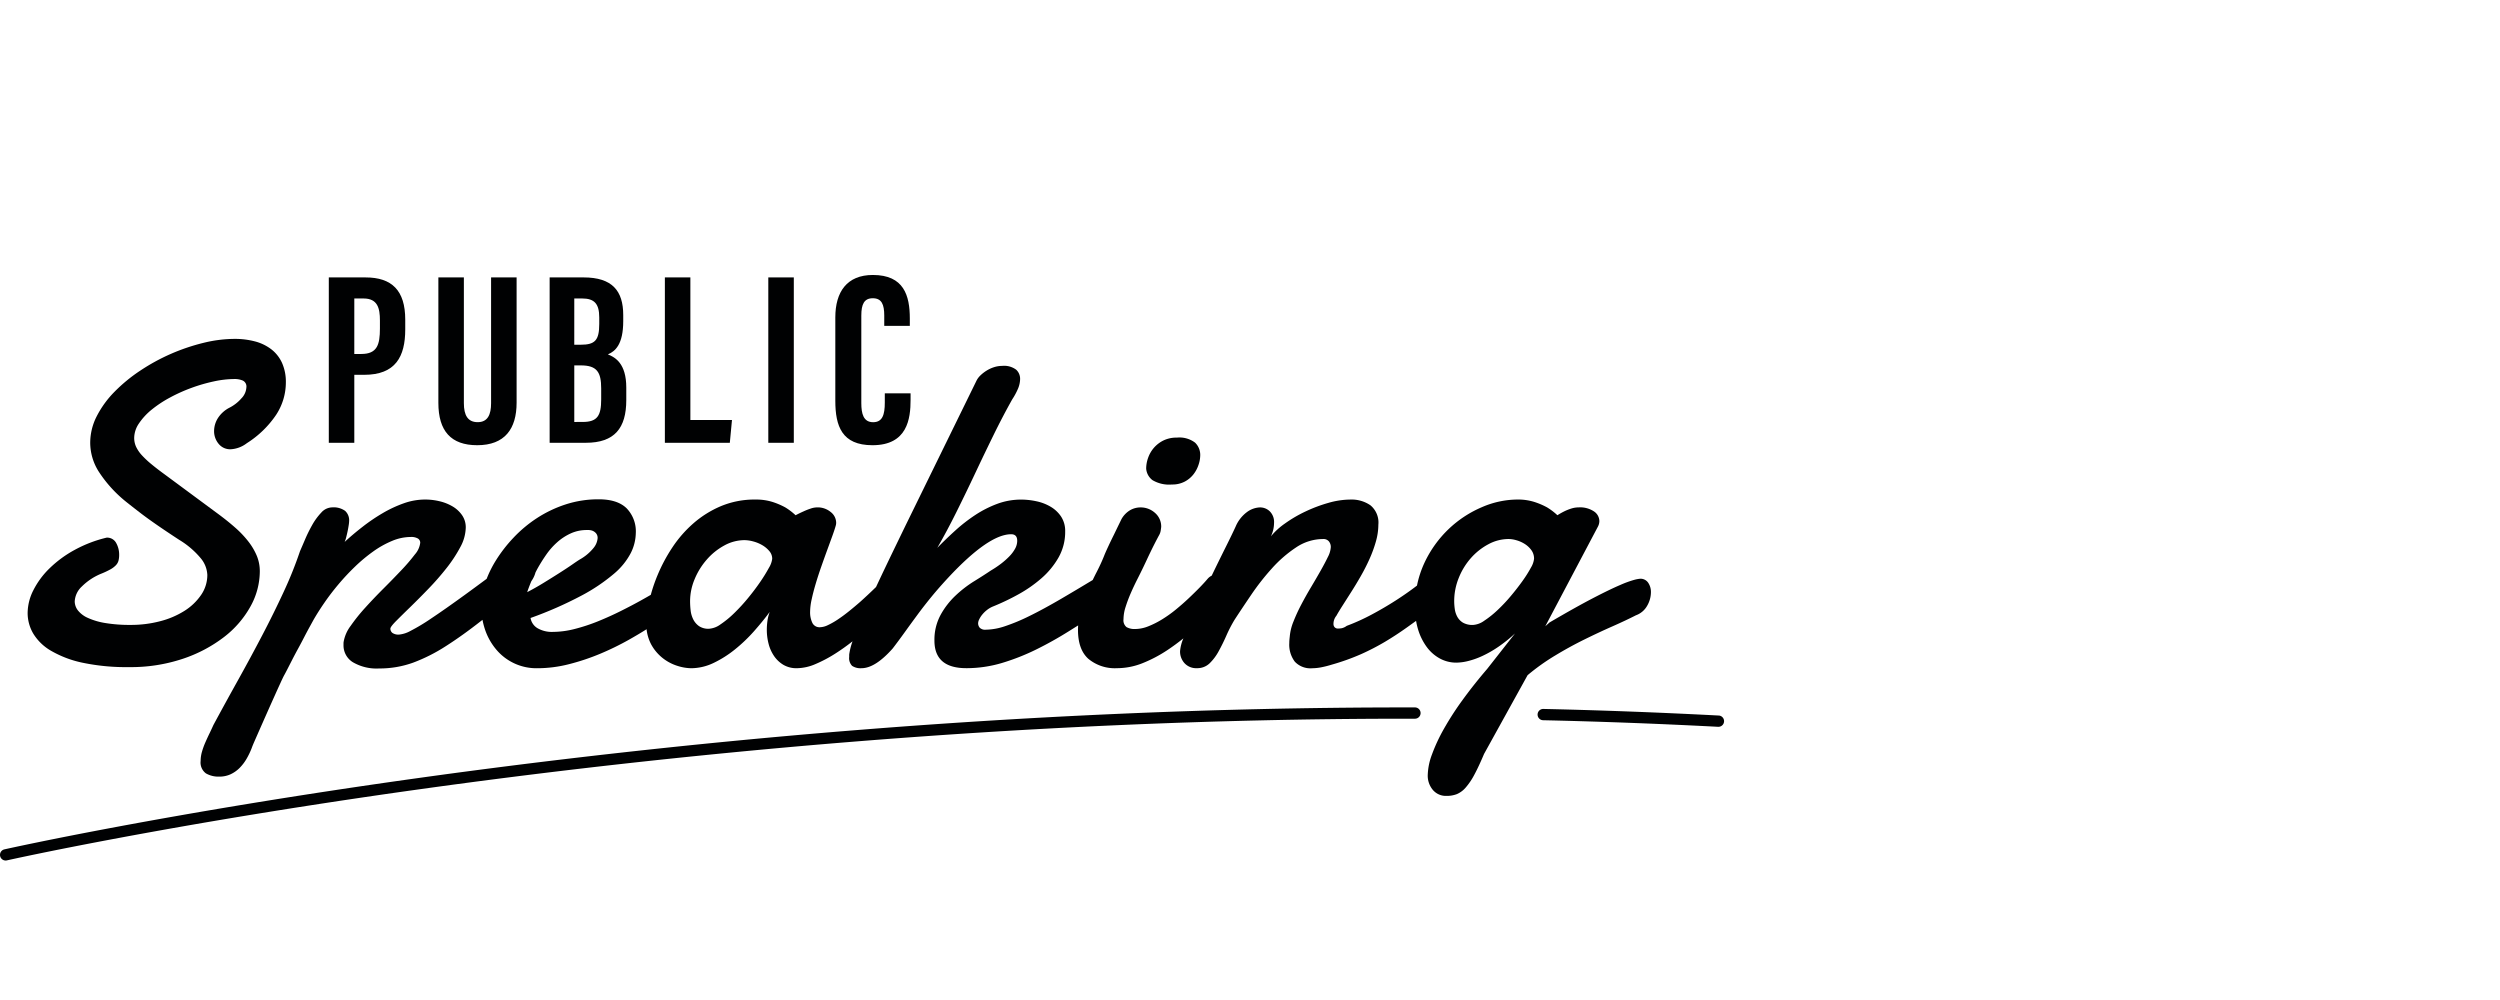
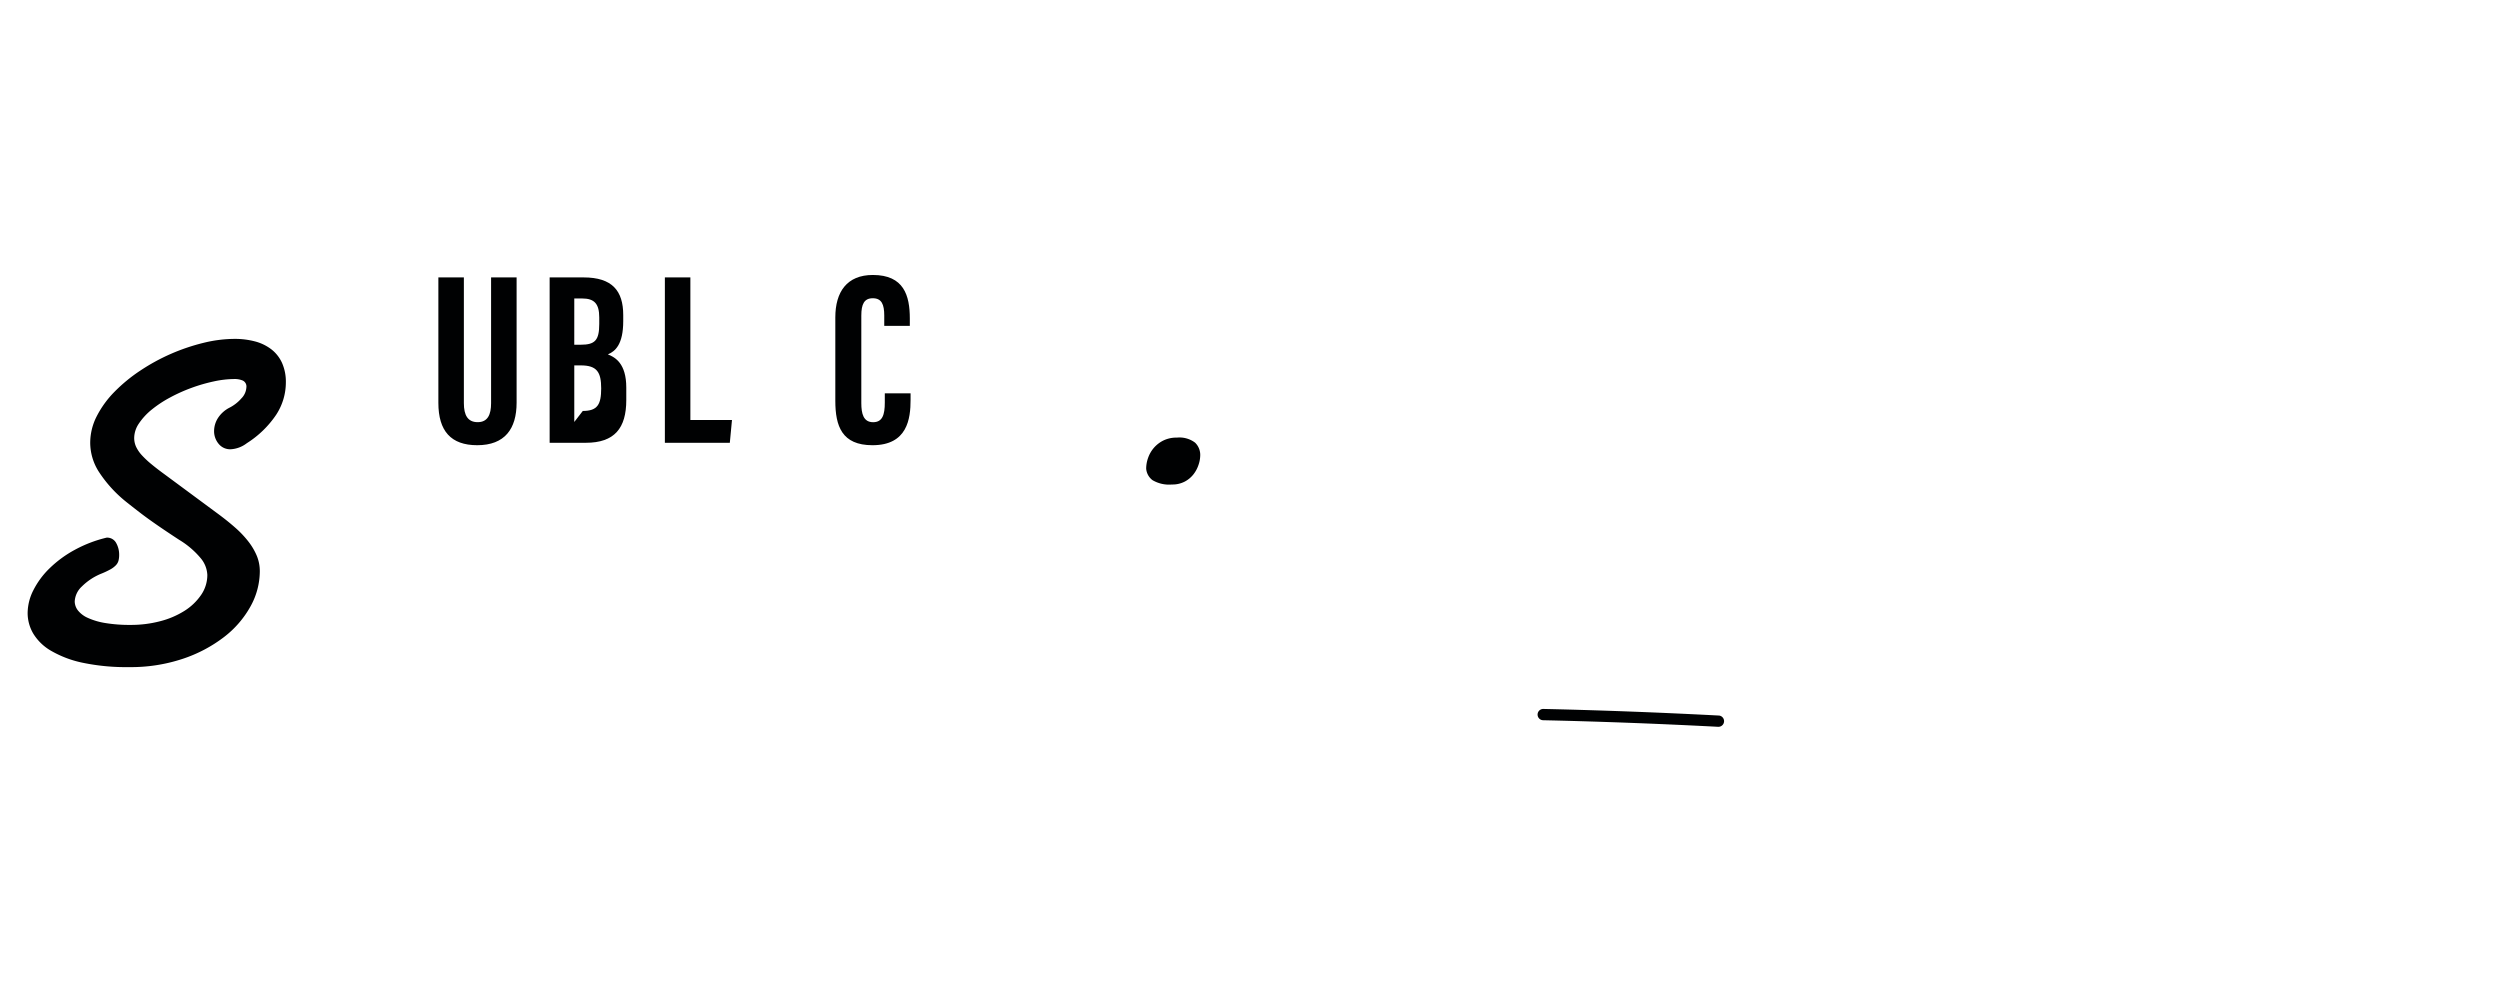
<svg xmlns="http://www.w3.org/2000/svg" width="500" height="200" viewBox="0 0 500 200">
  <defs>
    <clipPath id="clip-Public_Speaking_-_Light">
      <rect width="500" height="200" />
    </clipPath>
  </defs>
  <g id="Public_Speaking_-_Light" data-name="Public Speaking - Light" clip-path="url(#clip-Public_Speaking_-_Light)">
-     <rect width="500" height="200" fill="rgba(255,255,255,0)" />
    <rect id="Rectangle_9591" data-name="Rectangle 9591" width="500" height="200" fill="none" />
    <g id="Group_7212" data-name="Group 7212" transform="translate(83.843 -235.85)">
-       <path id="Path_1760" data-name="Path 1760" d="M66.819,311.4H68.79c6.267,0,8.216-3.625,8.216-9.085v-1.949c0-5.849-2.679-8.444-7.931-8.444H61.718V325h5.1Zm0-15.267H68.67c2.833,0,3.271,1.981,3.271,4.387v1.626c0,3.227-.544,5.086-3.725,5.086h-1.4Z" transform="translate(-79.8 -0.587)" fill="#000102" />
      <path id="Path_1761" data-name="Path 1761" d="M117.992,325.479c5.519,0,7.878-3.28,7.878-8.5V291.92h-5.105v25.165c0,2.24-.654,3.785-2.679,3.785-1.973,0-2.763-1.375-2.763-3.79V291.92h-5.1V317C110.222,322.633,112.737,325.479,117.992,325.479Z" transform="translate(-106.392 -0.587)" fill="#000102" />
-       <path id="Path_1762" data-name="Path 1762" d="M174.812,316.456v-2.507c0-4.813-2.206-6.048-3.682-6.636,1.446-.6,3.072-1.955,3.072-6.646v-1.216c0-4.851-2.2-7.531-7.928-7.531h-6.79v33.074h7.238C172.48,324.994,174.812,322.048,174.812,316.456Zm-10.4-20.324h1.578c2.44,0,3.416,1.059,3.416,3.8v1.291c0,3.279-.852,4.16-3.7,4.16H164.41Zm0,24.7,0-11.316h1.315c3.248,0,4.066,1.384,4.066,4.611v2.2c0,3.2-.734,4.5-3.679,4.5Z" transform="translate(-133.399 -0.587)" fill="#000102" />
+       <path id="Path_1762" data-name="Path 1762" d="M174.812,316.456v-2.507c0-4.813-2.206-6.048-3.682-6.636,1.446-.6,3.072-1.955,3.072-6.646v-1.216c0-4.851-2.2-7.531-7.928-7.531h-6.79v33.074h7.238C172.48,324.994,174.812,322.048,174.812,316.456Zm-10.4-20.324h1.578c2.44,0,3.416,1.059,3.416,3.8v1.291c0,3.279-.852,4.16-3.7,4.16H164.41Zm0,24.7,0-11.316h1.315c3.248,0,4.066,1.384,4.066,4.611c0,3.2-.734,4.5-3.679,4.5Z" transform="translate(-133.399 -0.587)" fill="#000102" />
      <path id="Path_1763" data-name="Path 1763" d="M223.923,320.435H215.6V291.92h-5.1V325H223.49Z" transform="translate(-161.369 -0.586)" fill="#000102" />
-       <rect id="Rectangle_9514" data-name="Rectangle 9514" width="5.101" height="33.076" transform="translate(69.818 291.333)" fill="#000102" />
      <path id="Path_1764" data-name="Path 1764" d="M293.388,324.893c6.994,0,7.623-5.3,7.623-9.083v-1.29l-5.155,0v1.852c0,2.46-.491,3.918-2.331,3.918-1.937,0-2.367-1.677-2.367-3.835V298.967c0-2.264.562-3.468,2.3-3.468,1.772,0,2.287,1.251,2.287,3.449v2.078h5.114v-1.482c0-4.584-1.184-8.7-7.389-8.7-5.195,0-7.511,3.385-7.511,8.49v16.678C285.963,321.064,287.261,324.893,293.388,324.893Z" transform="translate(-202.738)" fill="#000102" />
      <path id="Path_1765" data-name="Path 1765" d="M-66.906,381.529a21.163,21.163,0,0,0,6.3,2.379,42.524,42.524,0,0,0,9.313.874,32.748,32.748,0,0,0,10.7-1.66,28.032,28.032,0,0,0,8.259-4.356,19.8,19.8,0,0,0,5.294-6.125,14.573,14.573,0,0,0,1.862-7.021,8.064,8.064,0,0,0-.582-3.051,12.5,12.5,0,0,0-1.661-2.85,20.207,20.207,0,0,0-2.67-2.826q-1.6-1.412-3.614-2.891l-10.5-7.763q-1.481-1.076-2.6-2a18.669,18.669,0,0,1-1.907-1.772,6.9,6.9,0,0,1-1.189-1.706,4.238,4.238,0,0,1-.4-1.84,5.226,5.226,0,0,1,.965-2.895,12.547,12.547,0,0,1,2.558-2.759,23.07,23.07,0,0,1,3.679-2.423,32.644,32.644,0,0,1,4.307-1.929,33.09,33.09,0,0,1,4.442-1.28,19.948,19.948,0,0,1,4.105-.471,4.08,4.08,0,0,1,1.683.317,1.32,1.32,0,0,1,.7,1.346,3.421,3.421,0,0,1-1.01,2.221,7.923,7.923,0,0,1-2.311,1.817,6,6,0,0,0-2.4,2.154,4.912,4.912,0,0,0-.74,2.513,3.948,3.948,0,0,0,.9,2.58,2.962,2.962,0,0,0,2.422,1.1A5.81,5.81,0,0,0-27.777,340a19.859,19.859,0,0,0,5.878-5.7,11.832,11.832,0,0,0,1.93-6.415,9.3,9.3,0,0,0-.786-3.993,7.236,7.236,0,0,0-2.177-2.715,9.258,9.258,0,0,0-3.253-1.547,15.822,15.822,0,0,0-4.061-.494,26.326,26.326,0,0,0-6.169.786,39.9,39.9,0,0,0-12.607,5.518,32.022,32.022,0,0,0-5.183,4.241,19.8,19.8,0,0,0-3.569,4.891,11.644,11.644,0,0,0-1.323,5.339,10.836,10.836,0,0,0,1.66,5.7,25.473,25.473,0,0,0,5.025,5.7q.628.537,3.3,2.6t7.83,5.427a17.017,17.017,0,0,1,4.262,3.635,5.588,5.588,0,0,1,1.346,3.365,7.03,7.03,0,0,1-1.235,3.993,11.272,11.272,0,0,1-3.32,3.187A16.956,16.956,0,0,1-45.1,375.6a22.76,22.76,0,0,1-5.878.741,29.716,29.716,0,0,1-5.137-.381,13.552,13.552,0,0,1-3.479-1.033,5.18,5.18,0,0,1-1.973-1.5,2.969,2.969,0,0,1-.628-1.8,4.384,4.384,0,0,1,1.436-2.982,11.783,11.783,0,0,1,3.948-2.581,16.616,16.616,0,0,0,1.751-.829,4.573,4.573,0,0,0,1.076-.807,2.152,2.152,0,0,0,.539-.92,4.478,4.478,0,0,0,.136-1.167,4.747,4.747,0,0,0-.605-2.4,2.043,2.043,0,0,0-1.907-1.054,25.739,25.739,0,0,0-6.418,2.469,22.651,22.651,0,0,0-5,3.679,16.432,16.432,0,0,0-3.23,4.375,10.2,10.2,0,0,0-1.144,4.553,8.119,8.119,0,0,0,1.121,4.106A9.993,9.993,0,0,0-66.906,381.529Z" transform="translate(-6.703 -15.509)" fill="#000102" />
      <path id="Path_1766" data-name="Path 1766" d="M424.831,371.342a6.522,6.522,0,0,0,3.9.875,5.3,5.3,0,0,0,2.558-.584,5.419,5.419,0,0,0,1.749-1.459,6.3,6.3,0,0,0,1.01-1.907,6.1,6.1,0,0,0,.337-1.885,3.4,3.4,0,0,0-1.031-2.535,5.157,5.157,0,0,0-3.634-1.008,5.9,5.9,0,0,0-2.714.582,6.116,6.116,0,0,0-1.908,1.48,6.186,6.186,0,0,0-1.144,2,6.487,6.487,0,0,0-.381,2.131A3.187,3.187,0,0,0,424.831,371.342Z" transform="translate(-278.181 -39.466)" fill="#000102" />
-       <path id="Path_1767" data-name="Path 1767" d="M281.7,385.8q2.917-1.437,5.609-2.625t4.712-2.221a4.2,4.2,0,0,0,2.265-1.93,5.461,5.461,0,0,0,.741-2.646,3.285,3.285,0,0,0-.561-1.953,1.844,1.844,0,0,0-1.593-.784,6.823,6.823,0,0,0-1.1.2,20.583,20.583,0,0,0-2.895,1.054q-2.017.853-5.429,2.625t-8.7,4.868l-.853.763,10.5-19.878a2.444,2.444,0,0,0,.316-1.166,2.364,2.364,0,0,0-1.077-1.93,5,5,0,0,0-3.051-.807,4.913,4.913,0,0,0-1.525.247,9.8,9.8,0,0,0-1.391.561,14.337,14.337,0,0,0-1.346.763,12.607,12.607,0,0,0-2.064-1.57,14.57,14.57,0,0,0-2.513-1.077,10.94,10.94,0,0,0-3.454-.493,18.084,18.084,0,0,0-7.069,1.526,22.23,22.23,0,0,0-6.6,4.329,22.55,22.55,0,0,0-4.891,6.8,20.455,20.455,0,0,0-1.494,4.555q-1.925,1.48-4.224,2.961-2.335,1.5-4.868,2.85a41.11,41.11,0,0,1-4.959,2.243,2.636,2.636,0,0,1-.987.471,4.5,4.5,0,0,1-.718.068.881.881,0,0,1-.718-.271.944.944,0,0,1-.226-.628,2.555,2.555,0,0,1,.584-1.66q.447-.807,1.234-2.041t1.728-2.714q.944-1.48,1.908-3.162t1.749-3.434a25.572,25.572,0,0,0,1.279-3.5,12.422,12.422,0,0,0,.494-3.364,4.458,4.458,0,0,0-1.593-3.881,6.63,6.63,0,0,0-3.971-1.144,16.247,16.247,0,0,0-4.465.673,29.486,29.486,0,0,0-4.576,1.728,26.011,26.011,0,0,0-4.061,2.378,13.92,13.92,0,0,0-2.827,2.58,6.313,6.313,0,0,0,.494-1.436,6.453,6.453,0,0,0,.136-1.256,2.99,2.99,0,0,0-.852-2.31,2.777,2.777,0,0,0-1.93-.786,4.61,4.61,0,0,0-2.648.942,7,7,0,0,0-2.243,2.871q-.72,1.571-1.839,3.813t-2.356,4.778c-.2.411-.4.831-.6,1.245a2.621,2.621,0,0,0-.769.575q-.672.808-1.681,1.839t-2.2,2.154q-1.189,1.122-2.535,2.221a24.927,24.927,0,0,1-2.737,1.952,17.722,17.722,0,0,1-2.76,1.391,7.163,7.163,0,0,1-2.625.539,3.25,3.25,0,0,1-1.728-.381,1.755,1.755,0,0,1-.605-1.593,8.2,8.2,0,0,1,.426-2.467A28,28,0,0,1,191,376.511q.606-1.391,1.279-2.715t1.211-2.445c.3-.628.556-1.168.764-1.616s.424-.9.65-1.368.47-.966.74-1.5.613-1.2,1.033-1.973a2.538,2.538,0,0,0,.292-.808c.045-.27.082-.537.112-.808a3.591,3.591,0,0,0-1.234-2.8,4.27,4.27,0,0,0-2.937-1.1,4.153,4.153,0,0,0-2.019.539,4.809,4.809,0,0,0-1.751,1.794q-.809,1.66-1.524,3.142-.626,1.254-1.189,2.467t-.785,1.8q-.63,1.569-1.527,3.3c-.251.483-.493.979-.733,1.477q-3.479,2.1-6.292,3.745-3.612,2.11-6.415,3.479a37.549,37.549,0,0,1-4.913,2.041,12.583,12.583,0,0,1-3.769.673,1.531,1.531,0,0,1-1.19-.381,1.344,1.344,0,0,1-.337-.92,1.9,1.9,0,0,1,.226-.784,4.7,4.7,0,0,1,.605-.943,5.84,5.84,0,0,1,.92-.9,5.064,5.064,0,0,1,1.167-.695,46.843,46.843,0,0,0,5.047-2.4,26.531,26.531,0,0,0,4.688-3.253,15.994,15.994,0,0,0,3.433-4.173,10.367,10.367,0,0,0,1.324-5.2,5.226,5.226,0,0,0-.807-2.961,6.427,6.427,0,0,0-2.087-1.975,9.3,9.3,0,0,0-2.848-1.1,14.476,14.476,0,0,0-3.052-.337,13.637,13.637,0,0,0-4.8.852,21.893,21.893,0,0,0-4.375,2.221,32.5,32.5,0,0,0-3.993,3.1q-1.91,1.729-3.614,3.479,1.937-3.363,3.821-7.155t3.725-7.695q1.838-3.9,3.7-7.7t3.747-7.156a13.154,13.154,0,0,0,1.1-2.019,5.158,5.158,0,0,0,.471-2.064,2.474,2.474,0,0,0-.785-1.84,4.013,4.013,0,0,0-2.805-.762,5.307,5.307,0,0,0-1.593.246,6.654,6.654,0,0,0-1.48.673,7.372,7.372,0,0,0-1.255.965,3.732,3.732,0,0,0-.83,1.123l-14.178,28.94-1.794,3.7q-1.075,2.219-2.288,4.755c-.6,1.252-1.2,2.532-1.809,3.825-1.1,1.065-2.158,2.061-3.176,2.97q-1.077.941-2.221,1.862t-2.221,1.638a15.159,15.159,0,0,1-2,1.144,3.9,3.9,0,0,1-1.593.426,1.577,1.577,0,0,1-1.525-.874,4.855,4.855,0,0,1-.448-2.222,12.039,12.039,0,0,1,.314-2.49q.312-1.457.807-3.117t1.1-3.388q.606-1.727,1.189-3.321t1.054-2.891q.47-1.3.7-2.154a2.214,2.214,0,0,0,.045-.494A2.731,2.731,0,0,0,131,360.313a4.065,4.065,0,0,0-2.778-.941,4.151,4.151,0,0,0-1.279.247,13.154,13.154,0,0,0-1.413.561q-.809.359-1.57.763a12.629,12.629,0,0,0-2.064-1.57,14.57,14.57,0,0,0-2.513-1.077,10.936,10.936,0,0,0-3.455-.493,17.419,17.419,0,0,0-6.909,1.323,20.5,20.5,0,0,0-5.519,3.455A23.869,23.869,0,0,0,99.3,367.4a32.615,32.615,0,0,0-2.916,5.451A31.57,31.57,0,0,0,95,376.861c-.59.343-1.247.717-1.99,1.13q-1.771.985-3.971,2.086t-4.51,2.042a36.274,36.274,0,0,1-4.666,1.547,17.773,17.773,0,0,1-4.42.606,5.7,5.7,0,0,1-3.1-.74,2.919,2.919,0,0,1-1.391-2.041,76.591,76.591,0,0,0,10.162-4.465,36.214,36.214,0,0,0,6.484-4.352,13.684,13.684,0,0,0,3.41-4.195A9.176,9.176,0,0,0,92,364.53a6.63,6.63,0,0,0-1.839-4.98q-1.841-1.794-5.564-1.794a21.089,21.089,0,0,0-6.659,1.031,24.34,24.34,0,0,0-5.72,2.737,25.827,25.827,0,0,0-4.69,3.926A28.506,28.506,0,0,0,64.007,370a22.009,22.009,0,0,0-1.833,3.657q-2.382,1.768-4.34,3.19-4.111,2.984-6.777,4.755a38.734,38.734,0,0,1-4.151,2.49,5.814,5.814,0,0,1-2.243.718,2.113,2.113,0,0,1-1.346-.337,1.085,1.085,0,0,1-.4-.874q.045-.4,1.189-1.548t2.827-2.782q1.682-1.637,3.611-3.634a53.87,53.87,0,0,0,3.589-4.105,27.857,27.857,0,0,0,2.76-4.195,8.488,8.488,0,0,0,1.1-3.926,4.248,4.248,0,0,0-.718-2.445,5.992,5.992,0,0,0-1.862-1.751,9.251,9.251,0,0,0-2.6-1.054,12.256,12.256,0,0,0-2.939-.358,12.812,12.812,0,0,0-4.307.763,24.313,24.313,0,0,0-4.216,1.975,36.593,36.593,0,0,0-3.994,2.714q-1.93,1.5-3.589,3.027a5.1,5.1,0,0,0,.292-.853c.1-.387.2-.8.292-1.234s.165-.845.226-1.234a6.338,6.338,0,0,0,.09-.852,2.55,2.55,0,0,0-.807-2.042,3.96,3.96,0,0,0-2.6-.695,2.991,2.991,0,0,0-2.175,1.054,12.279,12.279,0,0,0-1.817,2.49,28.978,28.978,0,0,0-1.436,2.916q-.629,1.48-.987,2.288a79.27,79.27,0,0,1-3.277,8.165q-1.975,4.264-4.286,8.681t-4.823,8.93q-2.511,4.506-4.936,9-.361.808-.784,1.682t-.83,1.8a14.481,14.481,0,0,0-.673,1.862,6.676,6.676,0,0,0-.269,1.84,2.7,2.7,0,0,0,1.054,2.49,5.018,5.018,0,0,0,2.67.65,5.308,5.308,0,0,0,2.266-.471,6.3,6.3,0,0,0,1.794-1.257,9.047,9.047,0,0,0,1.391-1.817,14.971,14.971,0,0,0,1.054-2.2c.09-.271.3-.778.63-1.529s.71-1.615,1.144-2.6.9-2.035,1.391-3.142.965-2.161,1.413-3.162.848-1.877,1.19-2.625.589-1.257.74-1.525q.178-.312.605-1.144t.965-1.885q.538-1.054,1.189-2.244T25.69,385.3q.582-1.124,1.076-2.019t.763-1.391q.9-1.573,2.177-3.433t2.827-3.7a46.277,46.277,0,0,1,3.32-3.545,31.926,31.926,0,0,1,3.634-3.027,18.95,18.95,0,0,1,3.77-2.109,9.693,9.693,0,0,1,3.7-.786,2.652,2.652,0,0,1,1.48.316.988.988,0,0,1,.449.852,4.336,4.336,0,0,1-1.076,2.333,36.763,36.763,0,0,1-2.715,3.162q-1.637,1.731-3.566,3.659t-3.634,3.813a35.724,35.724,0,0,0-2.916,3.634,7.4,7.4,0,0,0-1.391,3.1,1.9,1.9,0,0,0-.045.381v.337A3.95,3.95,0,0,0,35.4,390.33a9.372,9.372,0,0,0,5.272,1.256,19.689,19.689,0,0,0,6.819-1.171,33.943,33.943,0,0,0,6.529-3.3q3.344-2.132,7.111-5.092l.207-.162a15.121,15.121,0,0,0,.467,1.825,12.294,12.294,0,0,0,2.221,4.038,10.469,10.469,0,0,0,8.323,3.815,25.56,25.56,0,0,0,6.37-.83,44.65,44.65,0,0,0,6.214-2.086,55.2,55.2,0,0,0,5.653-2.76q1.962-1.105,3.571-2.125a8.52,8.52,0,0,0,.9,3,8.891,8.891,0,0,0,2.334,2.782,9.142,9.142,0,0,0,2.937,1.548,9.541,9.541,0,0,0,2.714.471,10.438,10.438,0,0,0,4.51-1.054,21.614,21.614,0,0,0,4.262-2.693,31.249,31.249,0,0,0,3.813-3.634q1.771-2,3.162-3.881a7.921,7.921,0,0,0-.448,1.728,12.831,12.831,0,0,0-.136,1.862,10.959,10.959,0,0,0,.358,2.8,7.719,7.719,0,0,0,1.1,2.445,5.961,5.961,0,0,0,1.862,1.751,5.148,5.148,0,0,0,2.693.673,9.624,9.624,0,0,0,3.725-.832,26.782,26.782,0,0,0,4.016-2.131c1.171-.748,2.3-1.557,3.392-2.417a12.6,12.6,0,0,0-.627,2.374,2.083,2.083,0,0,0-.045.4v.361a2.194,2.194,0,0,0,.582,1.772,3.007,3.007,0,0,0,1.885.471q2.736,0,6.237-3.949,1.168-1.525,2.378-3.208t2.535-3.479q1.323-1.8,2.848-3.659t3.365-3.835q8.075-8.66,12.564-8.66,1.21,0,1.211,1.3a3.309,3.309,0,0,1-.426,1.593,7.207,7.207,0,0,1-1.166,1.548,14.973,14.973,0,0,1-1.683,1.48,19.829,19.829,0,0,1-2.019,1.346q-1.393.943-3.321,2.131a23.307,23.307,0,0,0-3.7,2.85,15.7,15.7,0,0,0-3.007,3.88,10.411,10.411,0,0,0-1.234,5.138q0,5.519,6.37,5.519a24.8,24.8,0,0,0,7.179-1.054,44.187,44.187,0,0,0,6.822-2.693,72.218,72.218,0,0,0,6.46-3.611c.643-.4,1.275-.8,1.911-1.194-.018.293-.031.587-.031.881q0,3.949,2.087,5.811a8.285,8.285,0,0,0,5.72,1.862,13.772,13.772,0,0,0,5.067-.987,27.259,27.259,0,0,0,5-2.625c1.1-.73,2.167-1.518,3.2-2.35-.01.027-.022.056-.031.083a8.234,8.234,0,0,0-.628,2.467,3.46,3.46,0,0,0,.9,2.422,3.164,3.164,0,0,0,2.467.988,3.525,3.525,0,0,0,2.535-.965,10.047,10.047,0,0,0,1.817-2.422q.807-1.458,1.548-3.142a27.241,27.241,0,0,1,1.638-3.162q1.435-2.2,3.321-4.98A48.359,48.359,0,0,1,219.2,371.6a25.157,25.157,0,0,1,4.823-4.2,9.731,9.731,0,0,1,5.452-1.7,1.388,1.388,0,0,1,1.144.471,1.768,1.768,0,0,1,.381,1.144,4.873,4.873,0,0,1-.584,1.975q-.583,1.212-1.459,2.759t-1.906,3.276q-1.033,1.728-1.952,3.479a33.865,33.865,0,0,0-1.57,3.41,10.228,10.228,0,0,0-.741,3.051c-.03.24-.05.455-.066.65s-.023.4-.023.606a5.634,5.634,0,0,0,1.1,3.7,4.268,4.268,0,0,0,3.479,1.324,9.873,9.873,0,0,0,1.771-.181,19.893,19.893,0,0,0,2.132-.539,44.9,44.9,0,0,0,5.945-2.132,47.519,47.519,0,0,0,4.755-2.467q2.22-1.326,4.352-2.85l1.823-1.306a14.666,14.666,0,0,0,.4,1.711,11.553,11.553,0,0,0,1.728,3.5,8.037,8.037,0,0,0,2.625,2.311,6.838,6.838,0,0,0,3.321.829,10.247,10.247,0,0,0,2.31-.314,15.658,15.658,0,0,0,2.85-1.01,22.187,22.187,0,0,0,3.185-1.817,28.968,28.968,0,0,0,3.366-2.693l-5.564,7.089q-2.693,3.142-4.891,6.169a59.148,59.148,0,0,0-3.746,5.789,34.062,34.062,0,0,0-2.4,5.138,12.591,12.591,0,0,0-.852,4.173,4.411,4.411,0,0,0,1.01,2.916,3.4,3.4,0,0,0,2.759,1.211,5.57,5.57,0,0,0,2.064-.358,4.864,4.864,0,0,0,1.749-1.3,13.322,13.322,0,0,0,1.728-2.558q.874-1.615,1.952-4.172l8.706-15.75a42.839,42.839,0,0,1,5.5-3.926Q278.786,387.236,281.7,385.8ZM71.072,374.22c.015-.037.033-.072.049-.109a5.392,5.392,0,0,0,.819-1.733c.136-.262.267-.526.412-.783q.761-1.368,1.728-2.76a14.013,14.013,0,0,1,2.2-2.49,10.76,10.76,0,0,1,2.714-1.772,7.6,7.6,0,0,1,3.185-.673h.4a2.178,2.178,0,0,1,.4.045v0a1.828,1.828,0,0,1,.962.492,1.416,1.416,0,0,1,.426,1.077,3.531,3.531,0,0,1-.763,1.906,9.481,9.481,0,0,1-2.781,2.355q-.449.27-1.548,1.033t-2.58,1.7q-1.479.943-3.162,1.975t-3.253,1.84Q70.557,375.477,71.072,374.22Zm47.538-2.735a30.849,30.849,0,0,1-1.749,2.827q-1.077,1.571-2.424,3.208a35.965,35.965,0,0,1-2.759,3.006,19.256,19.256,0,0,1-2.737,2.244,4.392,4.392,0,0,1-2.311.875,3.324,3.324,0,0,1-2-.538,3.661,3.661,0,0,1-1.144-1.346,5.27,5.27,0,0,1-.516-1.772,15.836,15.836,0,0,1-.112-1.862,11.376,11.376,0,0,1,.9-4.374,14.1,14.1,0,0,1,2.424-3.926,12.624,12.624,0,0,1,3.5-2.827,8.413,8.413,0,0,1,4.082-1.077,6.927,6.927,0,0,1,1.682.247,7.185,7.185,0,0,1,1.817.74,5.4,5.4,0,0,1,1.436,1.19,2.356,2.356,0,0,1,.584,1.547A4.609,4.609,0,0,1,118.609,371.485Zm152.416-.066a24.313,24.313,0,0,1-1.682,2.67q-1.056,1.479-2.356,3.027a32.483,32.483,0,0,1-2.67,2.827,19.473,19.473,0,0,1-2.647,2.109,4.269,4.269,0,0,1-2.221.83,3.79,3.79,0,0,1-2.041-.471,3.158,3.158,0,0,1-1.122-1.19,4.54,4.54,0,0,1-.493-1.547,11.387,11.387,0,0,1-.113-1.548,12.324,12.324,0,0,1,.9-4.621A13.535,13.535,0,0,1,259,369.534a12.459,12.459,0,0,1,3.5-2.782,8.547,8.547,0,0,1,4.082-1.054,5.789,5.789,0,0,1,1.548.248,6.33,6.33,0,0,1,1.66.74,4.781,4.781,0,0,1,1.324,1.234,2.868,2.868,0,0,1,.538,1.728A4.381,4.381,0,0,1,271.026,371.419Z" transform="translate(-48.684 -22.044)" fill="#000102" />
      <path id="Path_1768" data-name="Path 1768" d="M633.079,484.273c-11.742-.616-23.533-1.059-35.046-1.318h-.026a1.129,1.129,0,0,0-.025,2.258c11.491.258,23.259.7,34.979,1.315l.06,0a1.129,1.129,0,0,0,.058-2.257Z" transform="translate(-373.191 -105.317)" fill="#000102" />
-       <path id="Path_1769" data-name="Path 1769" d="M199.149,482.28h-1.773c-79.44,0-151.146,7.658-197.449,14.109-50.549,7.043-82.571,14.209-82.889,14.281a1.129,1.129,0,0,0-.853,1.35,1.13,1.13,0,0,0,1.1.882,1.136,1.136,0,0,0,.25-.028c.317-.071,32.269-7.221,82.733-14.251,46.228-6.44,117.8-14.084,197.107-14.084h1.771a1.129,1.129,0,0,0,0-2.259Z" transform="translate(0 -104.947)" fill="#000102" />
    </g>
  </g>
</svg>